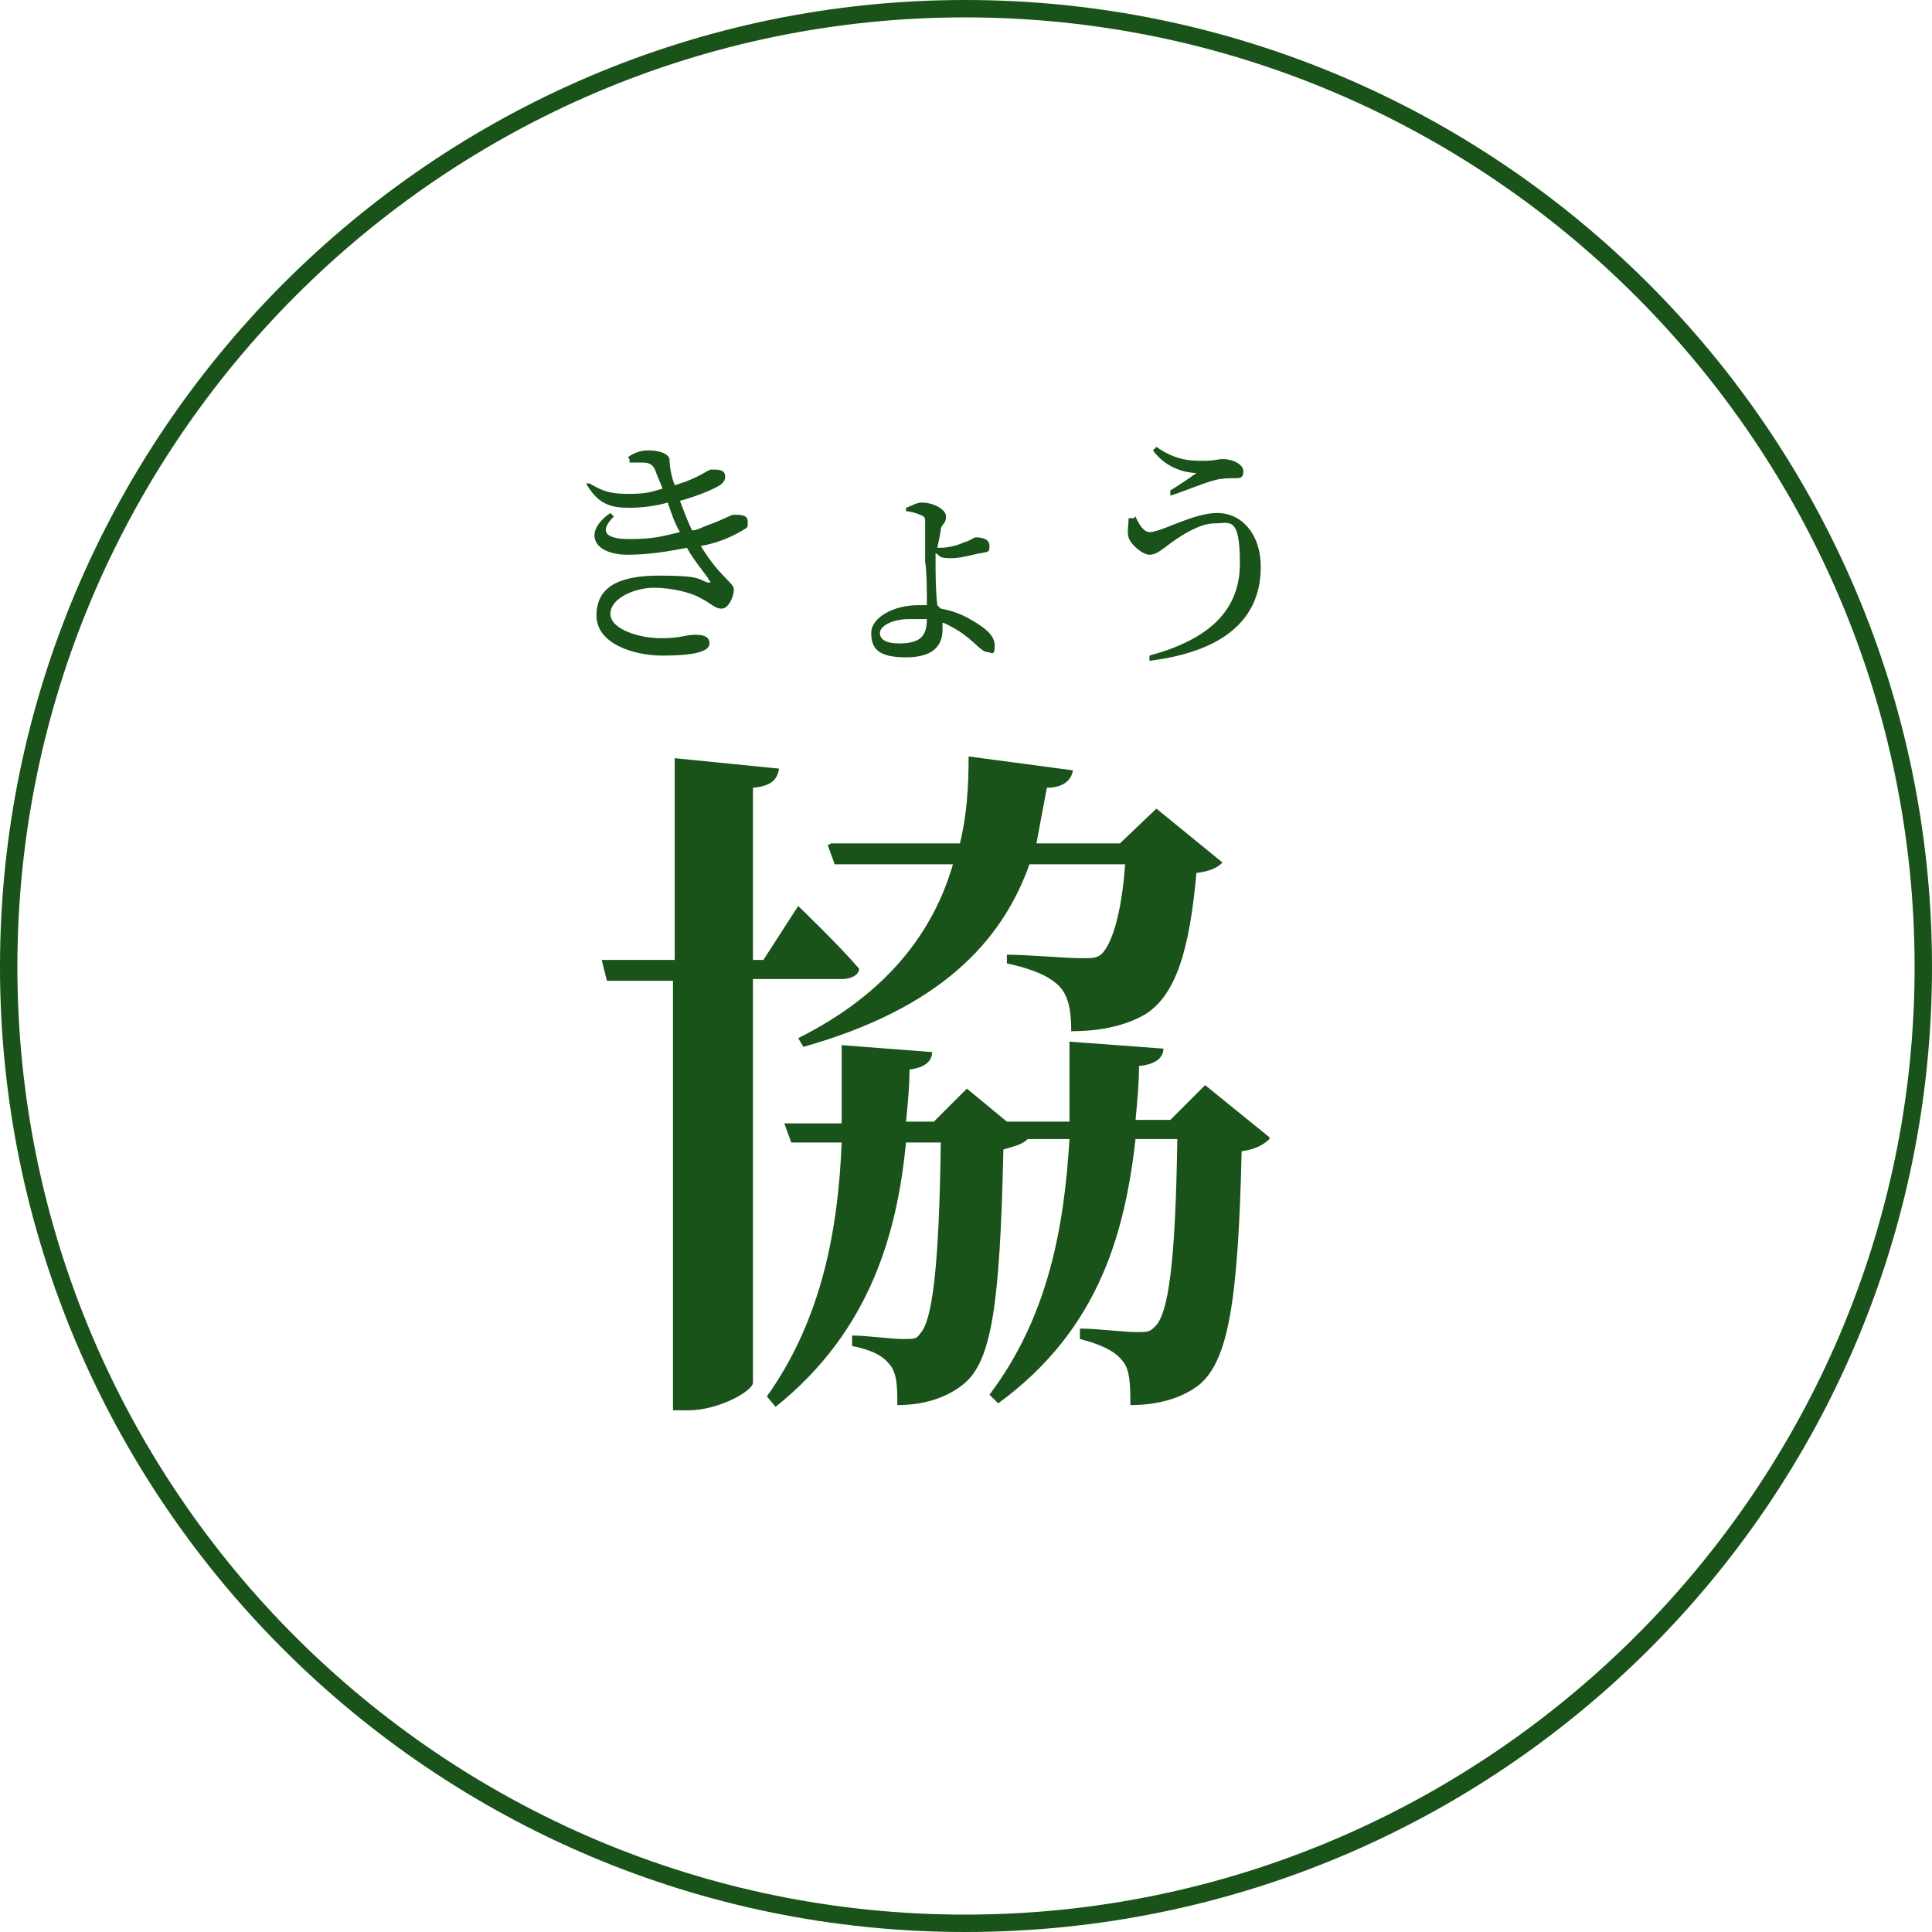
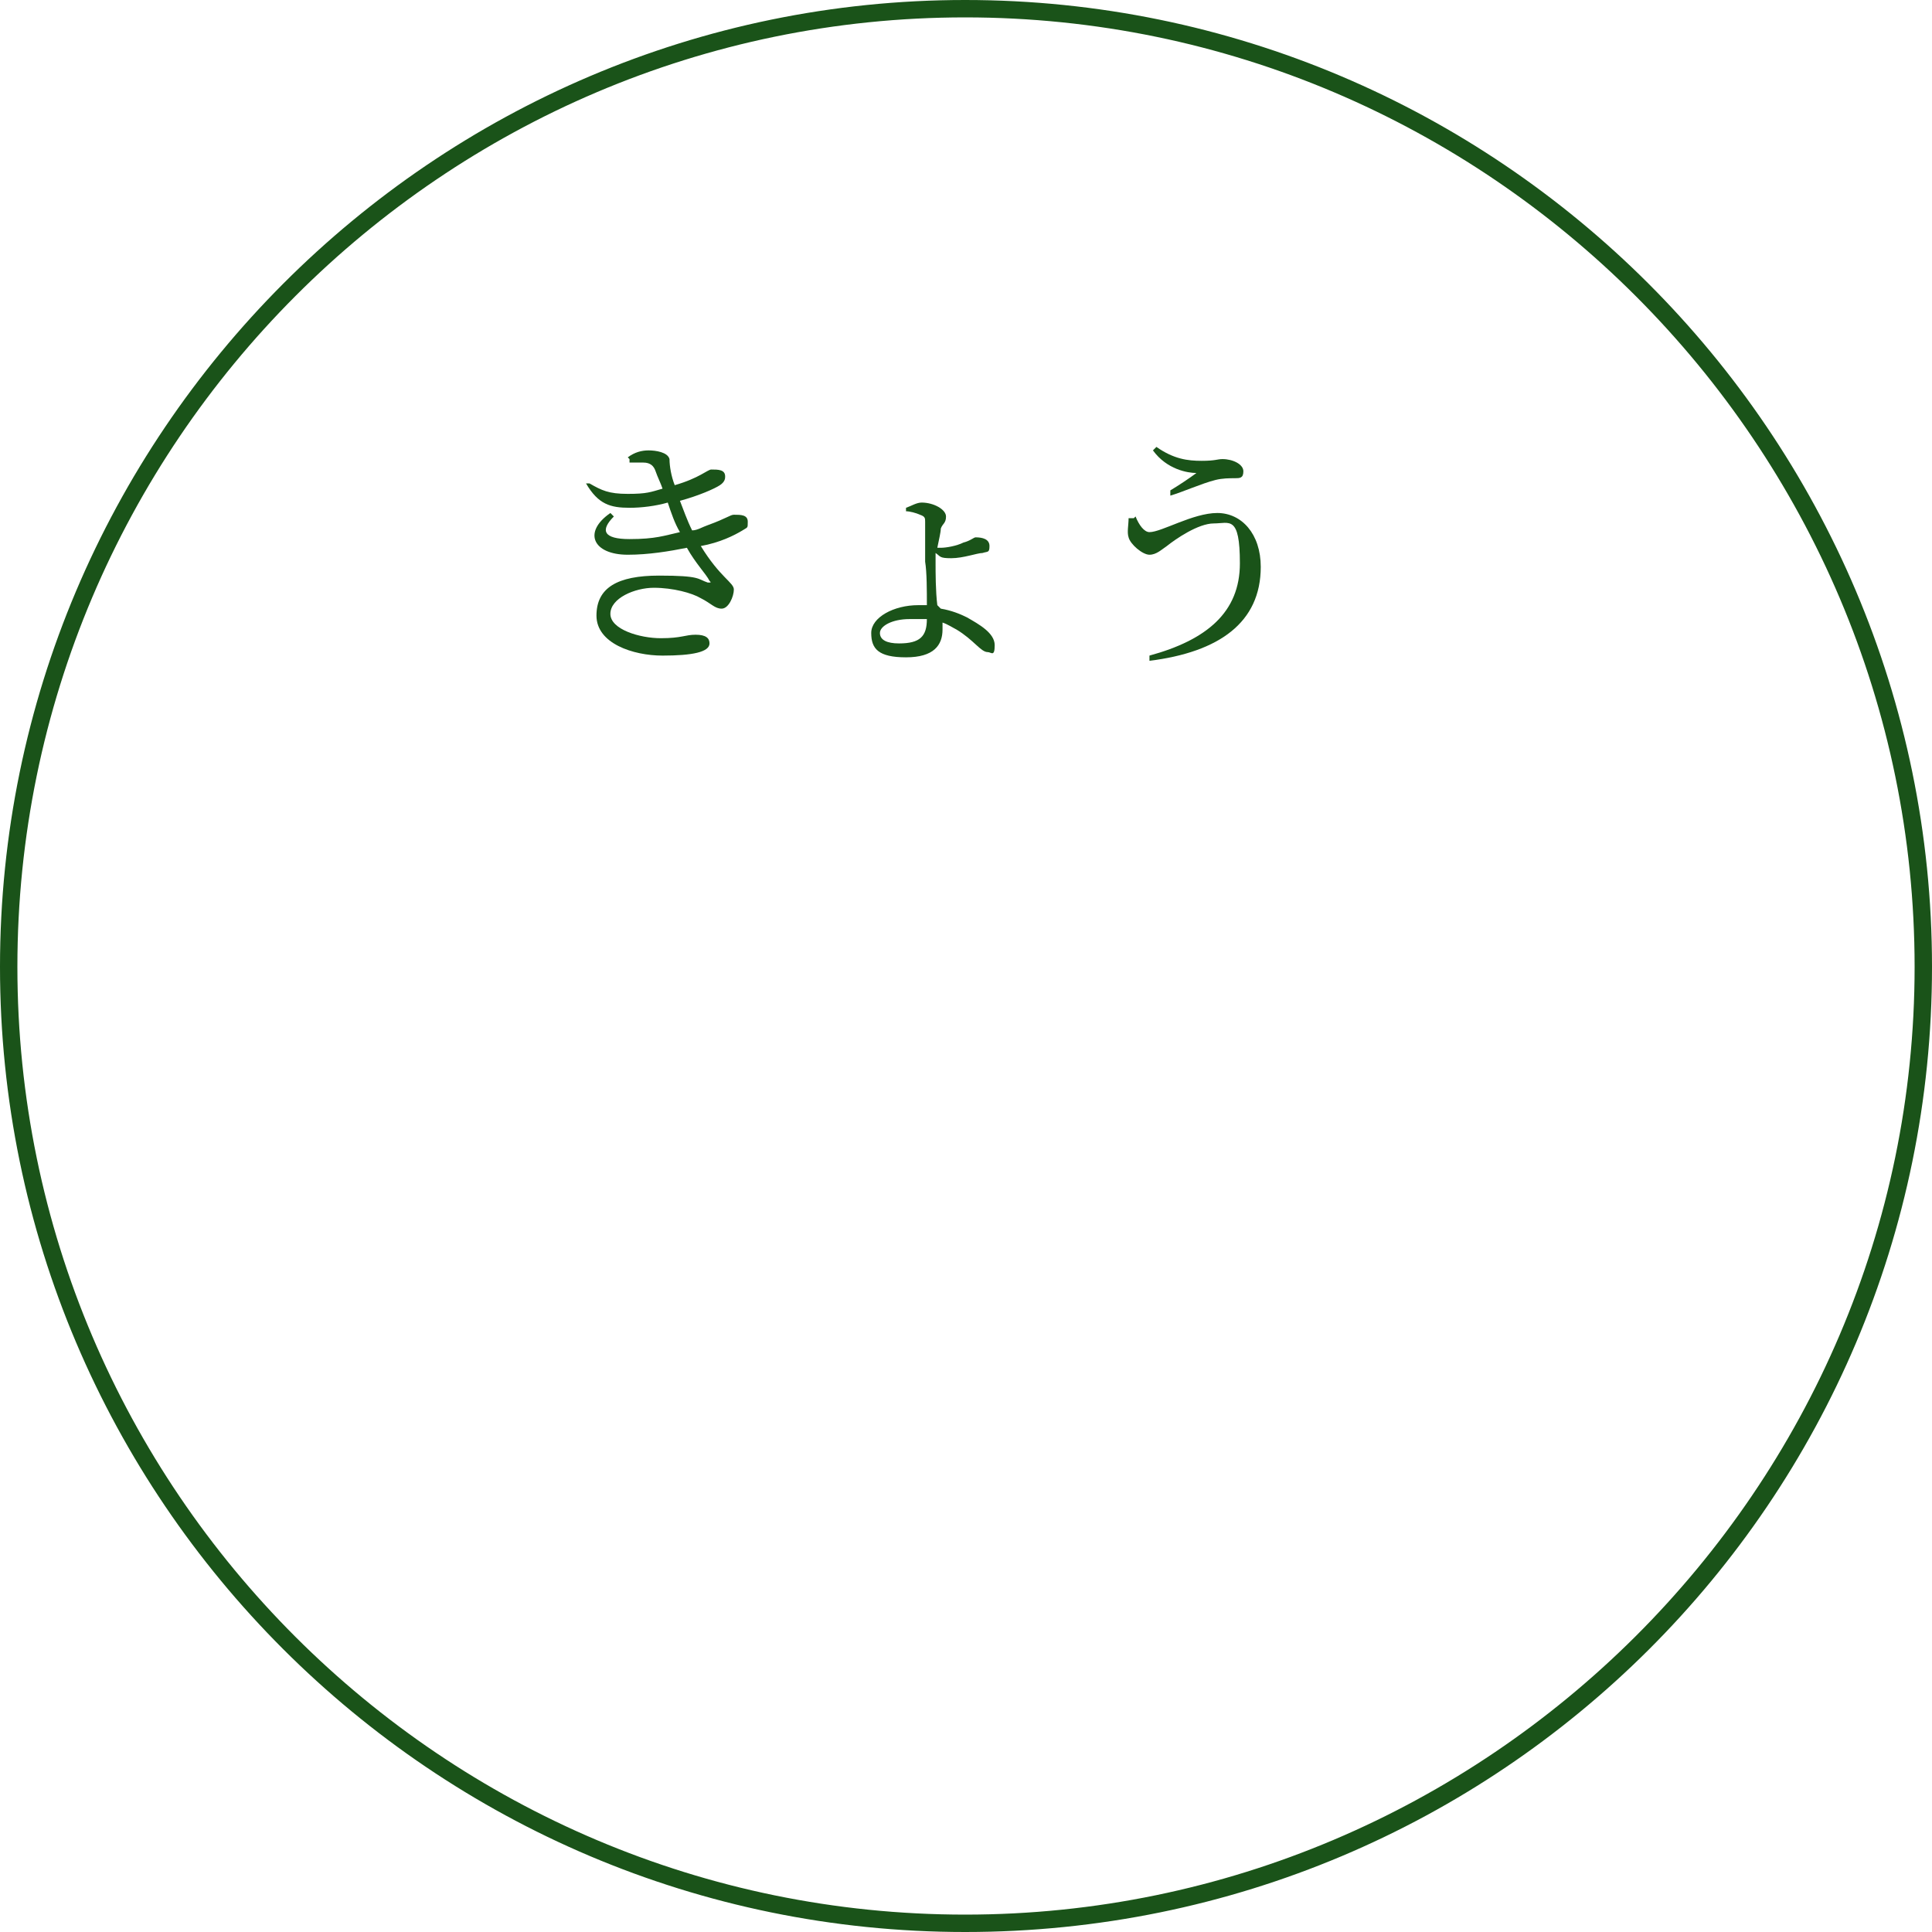
<svg xmlns="http://www.w3.org/2000/svg" version="1.1" viewBox="0 0 111.1 111.1">
  <defs>
    <style>
      .cls-1 {
        fill: #1a5319;
      }
    </style>
  </defs>
  <g>
    <g id="_レイヤー_1" data-name="レイヤー_1">
      <g>
        <path class="cls-1" d="M55.5,111.1C24.9,111.1,0,86.2,0,55.6S24.9,0,55.5,0s55.6,24.9,55.6,55.6-24.9,55.5-55.6,55.5ZM55.5,1C25.5,1,1,25.5,1,55.6s24.5,54.5,54.5,54.5,54.6-24.5,54.6-54.5S85.6,1,55.5,1Z" />
        <g>
-           <path class="cls-1" d="M43.3,56.4v23.1c0,.5-2,1.6-3.7,1.6h-.9v-24.7h-3.8l-.3-1.2h4.2v-11.6l6,.6c-.1.6-.4,1-1.5,1.1v9.9h.6l2-3.1s2.3,2.2,3.5,3.6c0,.4-.5.6-1,.6h-5.1ZM73,65.5c-.3.3-.8.6-1.6.7-.2,8.8-.8,12-2.4,13.4-1,.8-2.4,1.2-4,1.2,0-1.1,0-2.1-.5-2.6-.4-.5-1.2-.9-2.4-1.2v-.6c1,0,2.5.2,3.2.2s.8,0,1.1-.3c.8-.7,1.2-3.8,1.3-10.8h-2.4c-.6,5.2-2,10.9-7.9,15.2l-.5-.5c3.4-4.5,4.3-9.7,4.6-14.7h-2.4c-.3.3-.7.4-1.4.6-.2,9.1-.7,12.2-2.3,13.5-1,.8-2.3,1.2-3.8,1.2,0-1,0-1.9-.5-2.4-.4-.5-1.1-.8-2.1-1v-.6c.9,0,2.2.2,2.9.2s.8,0,1-.3c.7-.7,1.1-3.7,1.2-11h-2c-.5,5.1-2,10.8-7.5,15.2l-.5-.6c3.2-4.5,4.1-9.7,4.3-14.6h-2.9l-.4-1.1h3.3c0-1.6,0-3.1,0-4.5l5.2.4c0,.5-.4.9-1.3,1,0,1-.1,2-.2,3h1.6l1.9-1.9,2.3,1.9h3.6c0-1.6,0-3.1,0-4.6l5.4.4c0,.5-.4.9-1.4,1,0,1-.1,2-.2,3.1h2l2-2,3.7,3ZM47.8,48.5h7.4c.4-1.6.5-3.3.5-5l6,.8c-.1.6-.6,1-1.5,1-.2,1.1-.4,2.1-.6,3.2h4.8l2.1-2,3.8,3.1c-.3.3-.7.5-1.5.6-.4,4.5-1.2,7-2.9,8.1-1,.6-2.4,1-4.3,1,0-1-.1-2-.7-2.6-.6-.6-1.6-1-3-1.3v-.5c1.2,0,3.4.2,4.2.2s.9,0,1.2-.2c.6-.5,1.2-2.3,1.4-5.2h-5.5c-1.6,4.5-5.2,8.3-13,10.5l-.3-.5c5.2-2.6,7.8-6.2,8.9-10h-6.8l-.4-1.1Z" />
          <g>
            <path class="cls-1" d="M36.1,26.3c.4-.3.8-.4,1.2-.4s1.1.1,1.2.5c0,.4.1,1,.3,1.5,1.4-.4,1.9-.9,2.1-.9.4,0,.8,0,.8.4,0,.1,0,.3-.3.5-.3.2-1.2.6-2.3.9.2.5.4,1.1.7,1.7.3,0,.6-.2.9-.3,1.1-.4,1.3-.6,1.5-.6.4,0,.8,0,.8.4s0,.3-.3.5c-.5.3-1.3.7-2.4.9,1.1,1.8,1.9,2.1,1.9,2.5s-.3,1.1-.7,1.1-.6-.3-1.2-.6c-.5-.3-1.6-.6-2.7-.6s-2.5.6-2.5,1.5,1.7,1.4,2.9,1.4,1.4-.2,2-.2.8.2.8.5c0,.5-1,.7-2.7.7s-3.8-.7-3.8-2.3,1.2-2.3,3.6-2.3,2.2.2,2.8.4c.2,0,.2,0,.1-.1-.2-.4-.8-1-1.3-1.9-1,.2-2.2.4-3.4.4-2,0-2.6-1.3-1-2.4l.2.2c-.8.8-.6,1.3.9,1.3s2-.2,2.9-.4c-.3-.5-.5-1.1-.7-1.7-.7.2-1.5.3-2.2.3-1.1,0-1.8-.2-2.5-1.4h.2c.7.4,1.1.6,2.2.6s1.3-.1,2-.3c-.1-.3-.3-.7-.4-1-.1-.3-.3-.5-.7-.5-.2,0-.5,0-.8,0v-.2Z" />
-             <path class="cls-1" d="M54.1,35c.6.1,1.1.3,1.5.5.7.4,1.6.9,1.6,1.6s-.2.4-.4.4c-.4,0-.8-.7-1.8-1.3-.2-.1-.5-.3-.8-.4,0,.1,0,.2,0,.4,0,.9-.5,1.6-2.1,1.6s-2-.5-2-1.4,1.3-1.6,2.7-1.6.3,0,.5,0c0-.8,0-1.9-.1-2.5,0-.6,0-2.1,0-2.3,0-.2,0-.3-.3-.4-.2-.1-.6-.2-.8-.2v-.2c.3-.1.6-.3.9-.3.7,0,1.4.4,1.4.8s-.2.4-.3.7c0,.2-.1.6-.2,1.1h.2c.3,0,.9-.1,1.3-.3.4-.1.6-.3.7-.3.4,0,.8.1.8.5s-.1.3-.4.4c-.3,0-1.1.3-1.8.3s-.6-.1-.9-.3c0,.2,0,.4,0,.6,0,.5,0,1.6.1,2.4h0ZM53.4,35.6c-.3,0-.7,0-1.1,0-1,0-1.7.4-1.7.8s.4.6,1.1.6c1.2,0,1.6-.4,1.6-1.4Z" />
+             <path class="cls-1" d="M54.1,35c.6.1,1.1.3,1.5.5.7.4,1.6.9,1.6,1.6s-.2.4-.4.4c-.4,0-.8-.7-1.8-1.3-.2-.1-.5-.3-.8-.4,0,.1,0,.2,0,.4,0,.9-.5,1.6-2.1,1.6s-2-.5-2-1.4,1.3-1.6,2.7-1.6.3,0,.5,0c0-.8,0-1.9-.1-2.5,0-.6,0-2.1,0-2.3,0-.2,0-.3-.3-.4-.2-.1-.6-.2-.8-.2v-.2c.3-.1.6-.3.9-.3.7,0,1.4.4,1.4.8s-.2.4-.3.7c0,.2-.1.6-.2,1.1h.2c.3,0,.9-.1,1.3-.3.4-.1.6-.3.7-.3.4,0,.8.1.8.5s-.1.3-.4.4c-.3,0-1.1.3-1.8.3s-.6-.1-.9-.3c0,.2,0,.4,0,.6,0,.5,0,1.6.1,2.4h0M53.4,35.6c-.3,0-.7,0-1.1,0-1,0-1.7.4-1.7.8s.4.6,1.1.6c1.2,0,1.6-.4,1.6-1.4Z" />
            <path class="cls-1" d="M65.3,29.7c.2.5.5.9.8.9.7,0,2.5-1.1,3.9-1.1s2.5,1.2,2.5,3.1c0,3.2-2.4,4.9-6.4,5.4v-.3c3.3-.9,5.2-2.5,5.2-5.3s-.6-2.3-1.5-2.3-2.2.9-2.7,1.3c-.3.2-.6.5-1,.5s-1.1-.6-1.2-1c-.1-.3,0-.7,0-1.1h.3ZM66.3,25.9l.2-.2c1,.7,1.8.8,2.6.8s.9-.1,1.2-.1c.6,0,1.2.3,1.2.7s-.2.4-.5.4c-.3,0-.7,0-1.1.1-.8.2-1.9.7-2.6.9v-.3c.5-.3,1.1-.7,1.5-1-.5,0-1.7-.2-2.5-1.3Z" />
          </g>
        </g>
      </g>
    </g>
  </g>
</svg>